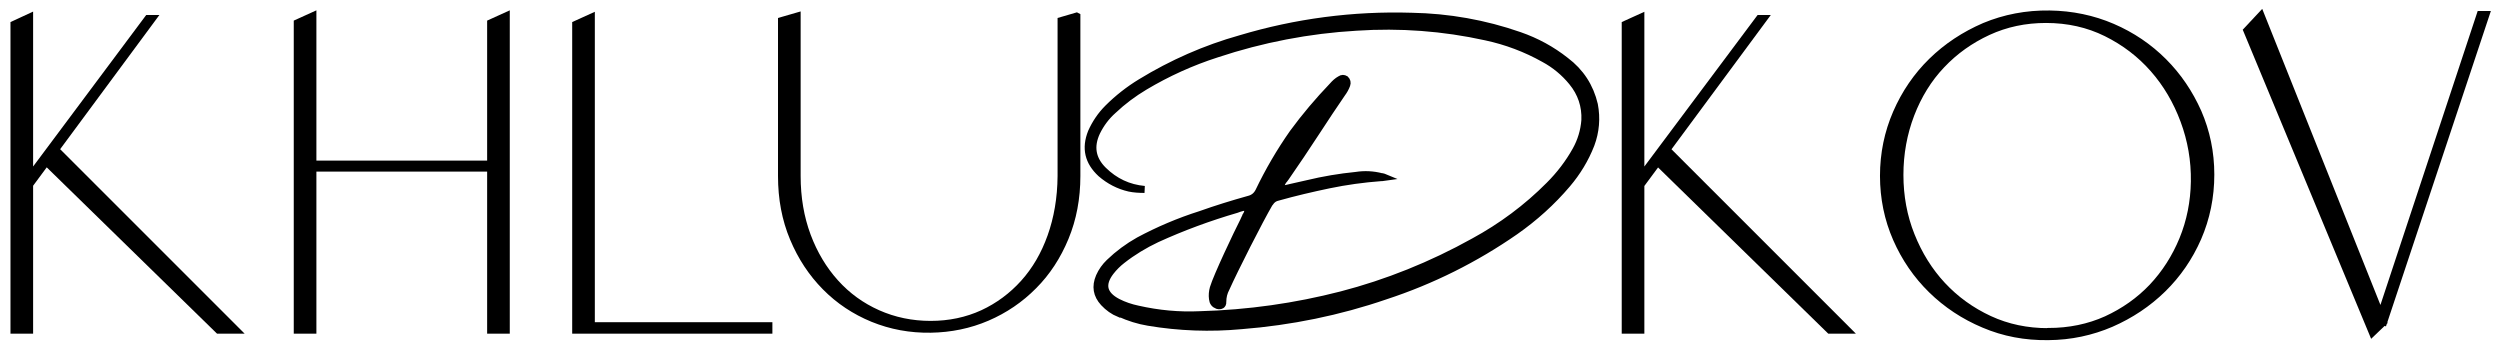
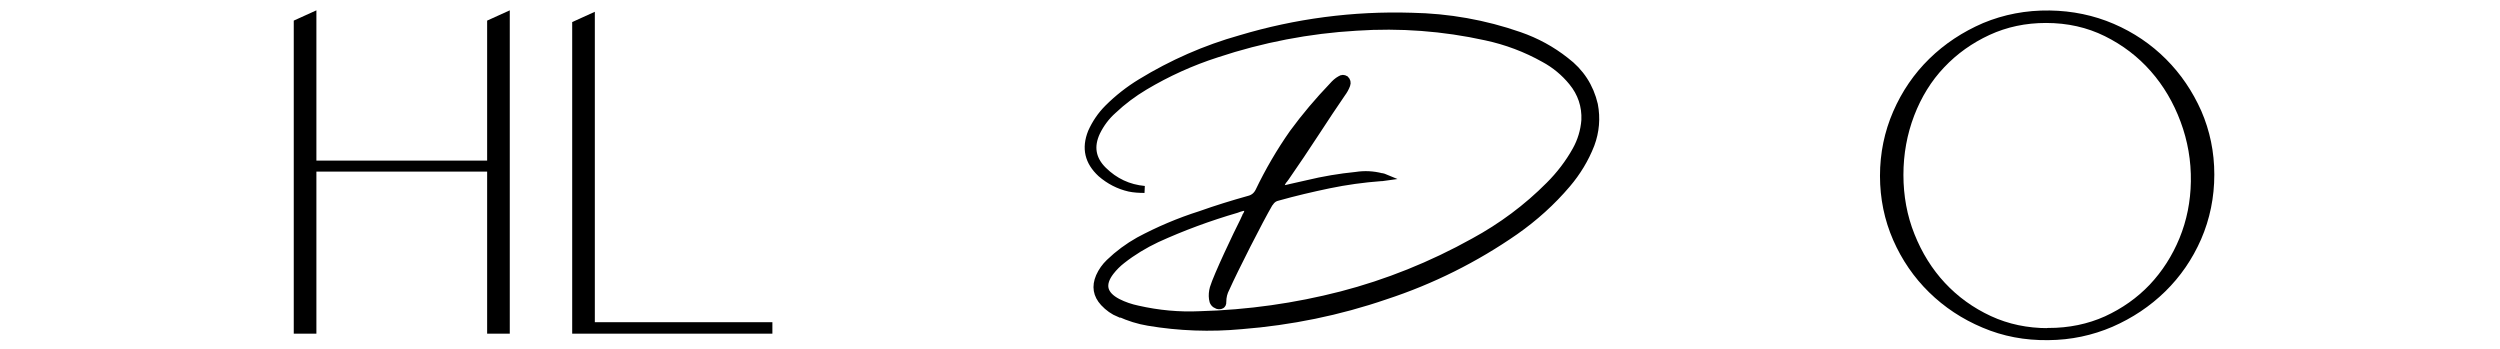
<svg xmlns="http://www.w3.org/2000/svg" width="179" height="25" viewBox="0 0 179 25" fill="none">
-   <path d="M2.121 13.217V23.642H1V1.741L2.121 1.221V12.674L10.593 1.325H10.916L2.121 13.217ZM3.97 10.698L16.914 23.642H15.643L3.3 11.588L3.97 10.698Z" fill="black" stroke="black" stroke-width="0.5" />
  <path d="M21.283 1.637L22.404 1.128V11.75H35.129V1.637L36.25 1.128V23.642H35.129V12.039H22.404V23.642H21.283V1.637Z" fill="black" stroke="black" stroke-width="0.5" />
  <path d="M41.219 23.642V1.741L42.34 1.232V23.642H41.219ZM41.219 23.642V1.741L42.34 1.232V23.642H41.219ZM55.053 23.642H41.982V23.318H55.053V23.642Z" fill="black" stroke="black" stroke-width="0.5" />
-   <path d="M77.105 1.163V12.604C77.105 14.199 76.827 15.667 76.273 17.008C75.718 18.349 74.967 19.504 74.007 20.463C73.048 21.434 71.939 22.186 70.679 22.729C69.419 23.272 68.067 23.549 66.645 23.572C65.178 23.596 63.802 23.341 62.496 22.81C61.202 22.278 60.069 21.527 59.099 20.544C58.128 19.562 57.365 18.406 56.799 17.054C56.232 15.702 55.955 14.223 55.955 12.604V1.475L57.076 1.151V12.604C57.076 14.153 57.319 15.575 57.804 16.881C58.289 18.175 58.96 19.296 59.815 20.244C60.67 21.192 61.676 21.92 62.843 22.44C64.01 22.96 65.282 23.226 66.634 23.226C67.986 23.226 69.234 22.96 70.367 22.44C71.488 21.92 72.47 21.192 73.302 20.267C74.135 19.342 74.782 18.233 75.244 16.939C75.706 15.644 75.961 14.199 75.972 12.604V1.475L77.082 1.151L77.105 1.163Z" fill="black" stroke="black" stroke-width="0.5" />
-   <path d="M117.486 13.217V23.642H116.365V1.741L117.486 1.232V12.674L125.969 1.325H126.293L117.498 13.217H117.486ZM119.335 10.698L132.279 23.642H131.008L118.665 11.588L119.335 10.698Z" fill="black" stroke="black" stroke-width="0.5" />
  <path d="M146.749 1.001C148.344 1.024 149.846 1.336 151.245 1.937C152.643 2.538 153.868 3.37 154.909 4.411C155.949 5.451 156.769 6.664 157.382 8.04C157.983 9.427 158.295 10.906 158.295 12.501C158.295 14.096 157.983 15.621 157.37 17.031C156.758 18.43 155.914 19.655 154.851 20.695C153.787 21.735 152.551 22.556 151.152 23.168C149.754 23.769 148.252 24.093 146.657 24.104C145.015 24.127 143.478 23.838 142.045 23.226C140.612 22.625 139.364 21.793 138.301 20.753C137.237 19.712 136.394 18.487 135.781 17.089C135.169 15.691 134.857 14.188 134.857 12.593C134.857 10.998 135.169 9.496 135.781 8.086C136.394 6.676 137.237 5.439 138.312 4.388C139.387 3.336 140.647 2.504 142.091 1.88C143.536 1.279 145.096 0.978 146.749 1.001ZM146.657 23.734C148.171 23.734 149.558 23.445 150.817 22.879C152.077 22.301 153.175 21.527 154.1 20.556C155.024 19.574 155.752 18.441 156.284 17.147C156.815 15.852 157.093 14.466 157.116 12.998C157.139 11.484 156.885 10.027 156.365 8.629C155.845 7.231 155.117 5.994 154.18 4.931C153.244 3.867 152.123 3.012 150.817 2.365C149.511 1.718 148.067 1.394 146.495 1.394C145.004 1.394 143.629 1.683 142.346 2.273C141.074 2.862 139.965 3.648 139.017 4.653C138.07 5.647 137.341 6.838 136.821 8.19C136.301 9.554 136.035 10.998 136.035 12.524C136.035 14.049 136.301 15.506 136.844 16.858C137.388 18.222 138.127 19.412 139.075 20.429C140.023 21.446 141.144 22.255 142.438 22.856C143.733 23.457 145.143 23.746 146.645 23.746L146.657 23.734Z" fill="black" stroke="black" stroke-width="0.5" />
-   <path d="M169.864 23.827L160.872 2.18L161.889 1.094L170.661 23.064L169.864 23.827ZM178 1.036L170.673 23.064L170.326 22.972L177.584 1.036H178Z" fill="black" stroke="black" stroke-width="0.5" />
  <path d="M80.168 22.44C80.826 22.74 81.52 22.96 82.225 23.075C84.421 23.445 86.663 23.526 88.893 23.318C92.407 23.041 95.874 22.336 99.202 21.192C102.519 20.105 105.64 18.545 108.483 16.569C109.87 15.598 111.129 14.465 112.216 13.182C112.932 12.339 113.51 11.391 113.915 10.351C114.262 9.426 114.342 8.455 114.158 7.496C113.857 6.202 113.164 5.138 112.1 4.341C111.106 3.555 109.997 2.954 108.795 2.538C106.31 1.671 103.71 1.209 101.063 1.163C96.891 1.036 92.788 1.579 88.812 2.769C86.304 3.474 83.912 4.526 81.681 5.89C80.826 6.41 80.029 7.034 79.324 7.739C78.827 8.236 78.434 8.814 78.145 9.461C77.683 10.617 77.914 11.587 78.827 12.431C79.416 12.94 80.098 13.298 80.861 13.471C81.196 13.541 81.578 13.564 81.947 13.564C80.803 13.46 79.821 12.997 79 12.188C78.203 11.402 78.041 10.489 78.526 9.461C78.815 8.871 79.208 8.34 79.705 7.901C80.387 7.253 81.15 6.687 81.959 6.202C83.588 5.231 85.322 4.445 87.125 3.867C90.361 2.792 93.724 2.145 97.122 1.949C100.231 1.741 103.34 1.972 106.379 2.642C107.847 2.954 109.257 3.486 110.552 4.214C111.326 4.63 112.008 5.196 112.563 5.878C113.21 6.664 113.522 7.589 113.476 8.606C113.418 9.368 113.198 10.097 112.828 10.755C112.32 11.668 111.673 12.512 110.921 13.263C109.327 14.87 107.501 16.222 105.524 17.297C102.496 18.984 99.295 20.267 96.036 21.111C92.765 21.954 89.367 22.44 85.912 22.532C84.421 22.602 82.93 22.463 81.462 22.128C80.965 22.024 80.48 21.862 80.029 21.631C79.52 21.365 79.22 21.053 79.127 20.683C79.046 20.313 79.174 19.909 79.52 19.458C79.763 19.146 80.04 18.869 80.341 18.637C81.104 18.036 81.947 17.528 82.826 17.112C84.675 16.268 86.593 15.563 88.535 14.997C88.65 14.951 88.789 14.904 88.928 14.87C88.974 14.858 89.02 14.847 89.067 14.847C89.113 14.847 89.194 14.847 89.286 14.904L89.356 14.951V15.031C89.344 15.182 89.286 15.332 89.194 15.471C89.194 15.494 89.171 15.528 89.147 15.575C89.101 15.667 89.055 15.76 89.02 15.852C88.616 16.638 87.125 19.77 86.871 20.625C86.801 20.88 86.778 21.134 86.813 21.4C86.836 21.642 86.952 21.793 87.171 21.873C87.287 21.908 87.379 21.896 87.46 21.85C87.506 21.816 87.564 21.758 87.553 21.608C87.553 21.261 87.633 20.937 87.795 20.637C88.373 19.342 90.176 15.783 90.893 14.558L90.927 14.523C91.066 14.303 91.263 14.165 91.505 14.118C92.696 13.783 93.932 13.494 95.146 13.24C96.371 12.986 97.631 12.812 98.879 12.72H98.96C99.017 12.72 99.075 12.72 99.145 12.709C99.087 12.685 99.029 12.662 98.971 12.651H98.925C98.301 12.489 97.7 12.466 97.099 12.558C95.932 12.674 94.753 12.87 93.609 13.148L92.43 13.414C92.245 13.46 92.048 13.506 91.852 13.541L91.632 13.587L91.69 13.367C91.748 13.148 91.84 12.963 91.979 12.824C92.002 12.801 92.025 12.766 92.037 12.743C92.776 11.68 93.528 10.559 94.267 9.426C94.903 8.455 95.493 7.554 96.093 6.687C96.232 6.502 96.348 6.294 96.429 6.075C96.486 5.913 96.452 5.786 96.336 5.67C96.278 5.635 96.209 5.612 96.151 5.612C96.094 5.612 96.024 5.635 95.955 5.682C95.747 5.797 95.573 5.959 95.412 6.144C94.383 7.219 93.424 8.351 92.569 9.519C91.644 10.836 90.823 12.246 90.13 13.691C89.98 13.991 89.749 14.188 89.413 14.269C88.258 14.592 87.09 14.951 85.958 15.355C84.421 15.841 82.93 16.476 81.531 17.227C80.769 17.655 80.064 18.175 79.428 18.788C79.127 19.077 78.885 19.412 78.711 19.805C78.411 20.51 78.515 21.122 79.023 21.677C79.347 22.024 79.717 22.29 80.144 22.463L80.168 22.44Z" fill="black" stroke="black" stroke-width="0.5" />
</svg>